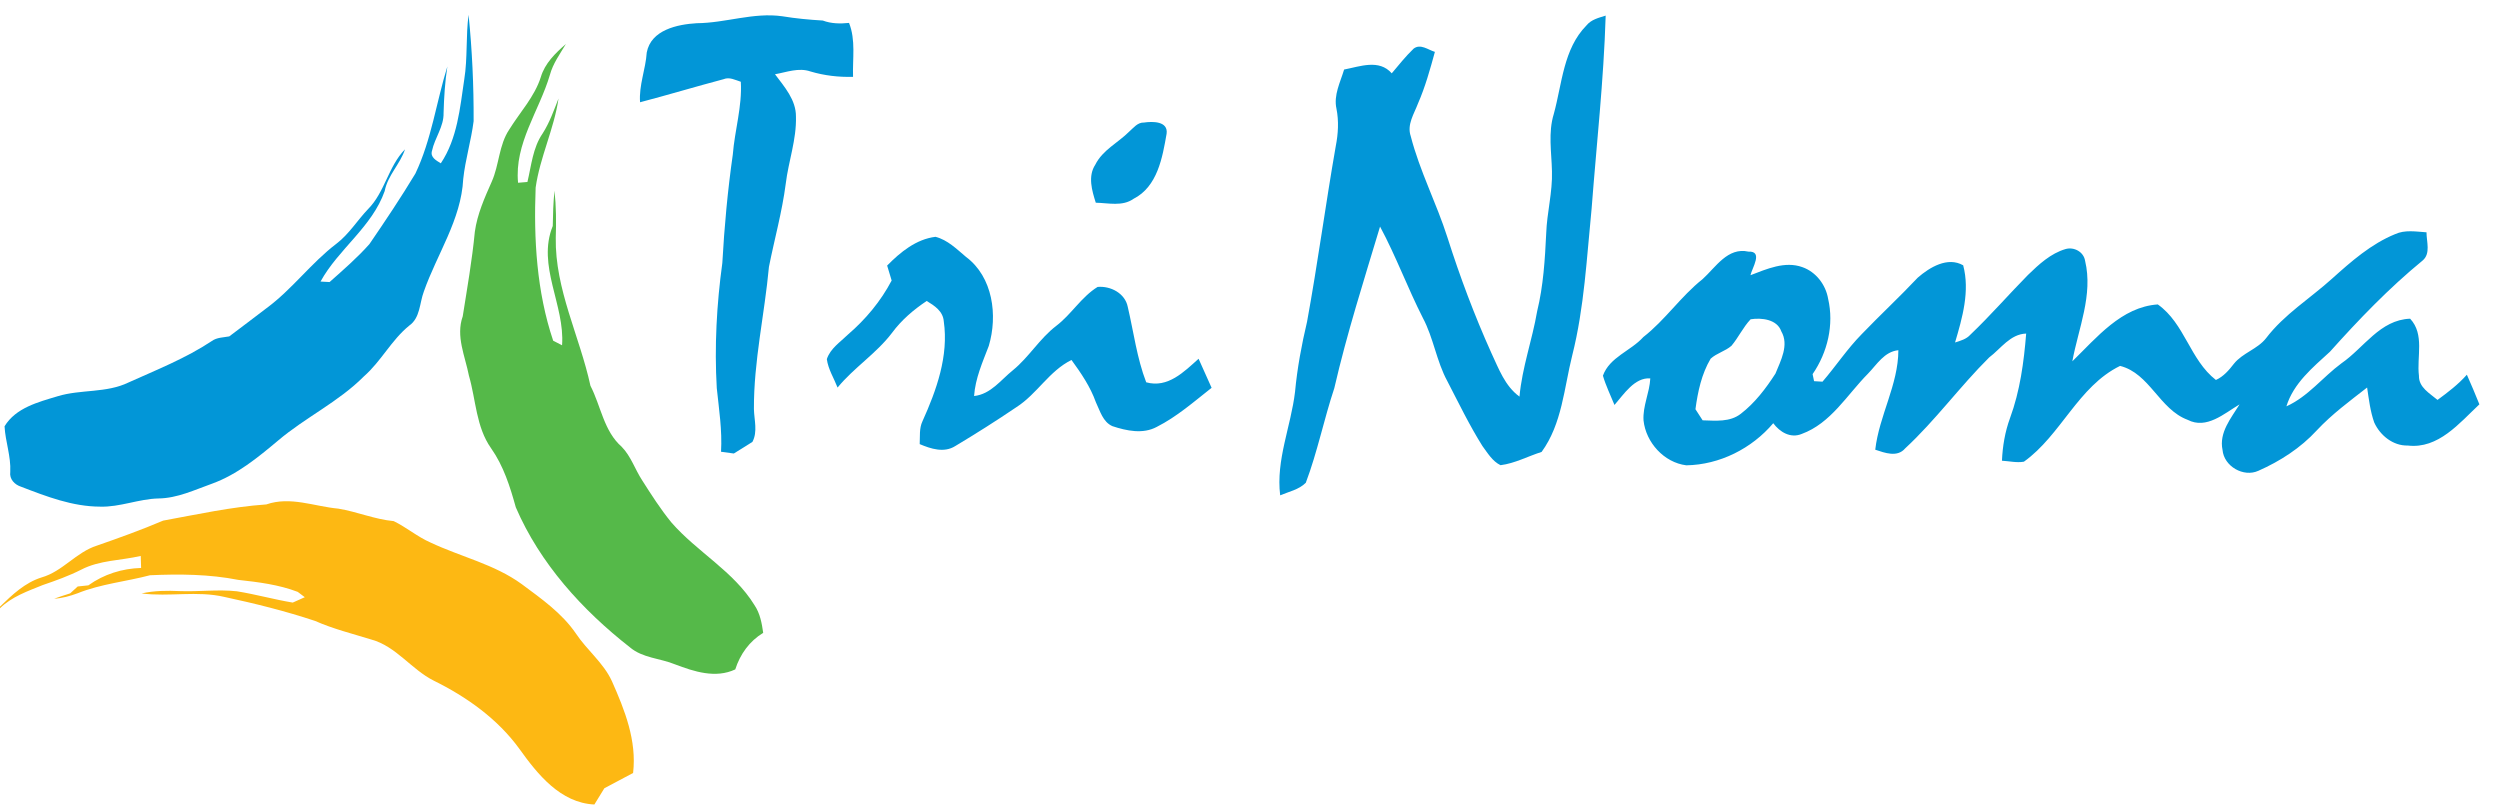
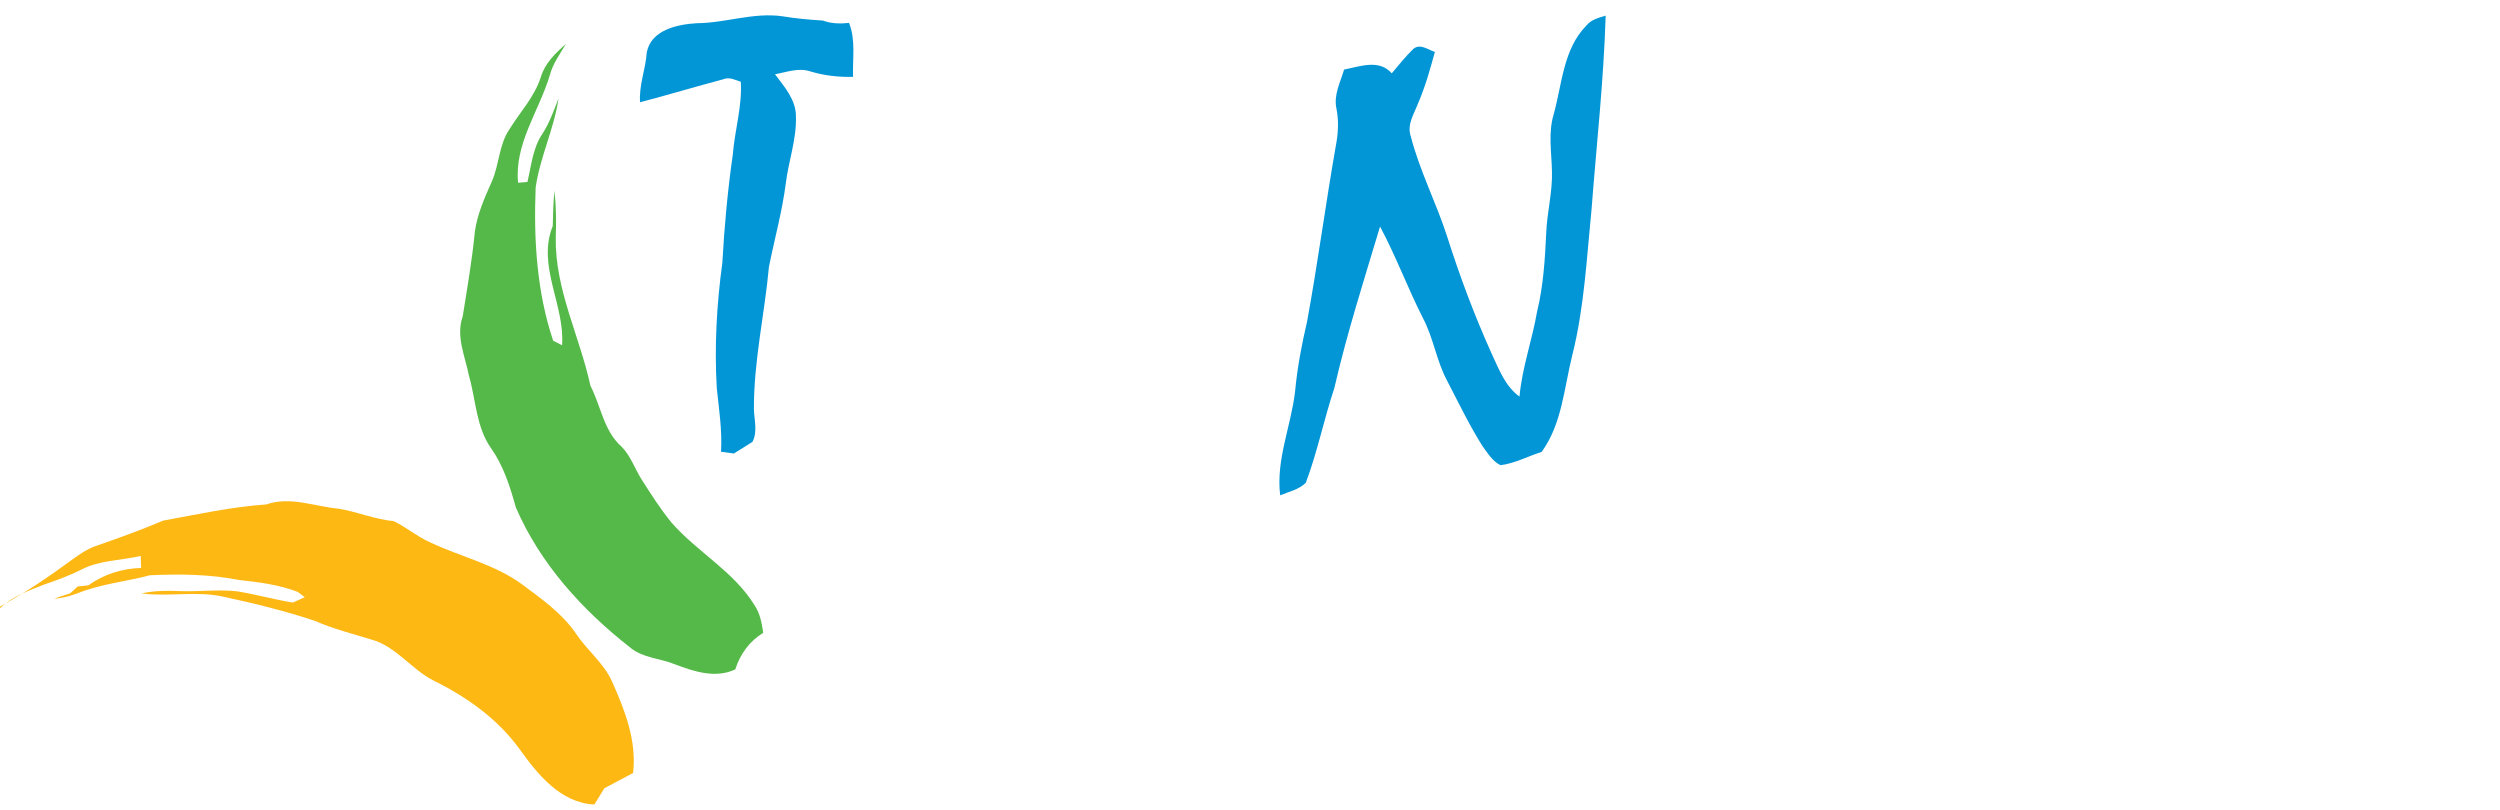
<svg xmlns="http://www.w3.org/2000/svg" width="555.664" height="179.965" viewBox="0 0 599 194" version="1.1">
  <g id="#ffffffff">

</g>
  <g id="#0296d7ff">
    <path fill="#0296d7" opacity="1.00" d=" M 166.95 5.56 C 173.84 5.52 180.55 2.91 187.46 3.90 C 190.67 4.43 193.90 4.73 197.14 4.92 C 199.16 5.68 201.31 5.71 203.43 5.49 C 205.07 9.61 204.25 14.10 204.39 18.41 C 200.93 18.51 197.50 18.11 194.18 17.12 C 191.36 16.14 188.47 17.30 185.69 17.79 C 187.94 20.80 190.75 23.94 190.71 27.94 C 190.87 33.43 188.91 38.65 188.26 44.05 C 187.39 50.77 185.56 57.30 184.24 63.93 C 183.19 75.32 180.58 86.55 180.64 98.02 C 180.70 100.64 181.58 103.42 180.28 105.88 C 178.80 106.81 177.32 107.74 175.83 108.66 C 174.80 108.52 173.78 108.38 172.76 108.24 C 173.06 103.13 172.27 98.07 171.74 93.00 C 171.16 82.99 171.71 72.94 173.07 63.01 C 173.55 54.32 174.35 45.65 175.58 37.03 C 176.04 31.19 177.85 25.51 177.50 19.59 C 176.15 19.17 174.78 18.38 173.35 18.98 C 166.67 20.75 160.04 22.75 153.36 24.50 C 153.05 20.45 154.70 16.60 154.96 12.58 C 155.98 7.16 162.29 5.84 166.95 5.56 Z" />
-     <path fill="#0296d7" opacity="1.00" d=" M 112.27 3.55 C 113.13 12.02 113.52 20.51 113.48 29.03 C 112.89 33.69 111.49 38.21 110.99 42.89 C 110.50 52.64 104.69 60.89 101.55 69.86 C 100.51 72.61 100.70 76.16 98.05 78.02 C 93.78 81.48 91.32 86.57 87.19 90.18 C 81.09 96.32 73.14 100.02 66.59 105.59 C 61.78 109.62 56.83 113.69 50.86 115.87 C 46.66 117.36 42.50 119.38 37.97 119.43 C 33.22 119.54 28.72 121.55 23.95 121.39 C 17.36 121.37 11.14 118.96 5.08 116.63 C 3.52 116.14 2.21 114.81 2.46 113.06 C 2.65 109.34 1.28 105.79 1.09 102.14 C 3.78 97.70 9.17 96.34 13.81 94.94 C 19.38 93.24 25.50 94.23 30.84 91.62 C 37.58 88.59 44.53 85.83 50.72 81.73 C 51.94 80.83 53.50 80.87 54.93 80.60 C 57.93 78.39 60.85 76.09 63.83 73.86 C 69.99 69.33 74.53 63.02 80.60 58.40 C 83.61 56.11 85.58 52.84 88.16 50.13 C 92.23 46.06 93.01 39.89 97.04 35.78 C 95.86 39.35 92.89 42.01 92.17 45.78 C 89.14 54.41 81.06 59.68 76.80 67.46 C 77.34 67.49 78.43 67.55 78.97 67.58 C 82.25 64.66 85.59 61.77 88.51 58.49 C 92.31 52.94 96.06 47.34 99.53 41.58 C 103.39 33.47 104.55 24.44 107.19 15.92 C 106.61 19.60 106.39 23.34 106.28 27.06 C 106.37 30.32 104.17 33.02 103.51 36.12 C 103.02 37.69 104.55 38.46 105.62 39.13 C 109.60 33.17 110.21 25.88 111.24 19.00 C 112.06 13.88 111.59 8.68 112.27 3.55 Z" />
    <path fill="#0296d7" opacity="1.00" d=" M 380.13 6.08 C 381.27 4.67 383.07 4.26 384.72 3.74 C 384.25 19.20 382.53 34.59 381.35 50.00 C 380.17 61.76 379.61 73.64 376.71 85.14 C 374.75 92.96 374.27 101.56 369.37 108.28 C 366.09 109.32 362.96 111.03 359.53 111.46 C 357.60 110.54 356.42 108.53 355.18 106.85 C 352.05 101.87 349.49 96.54 346.78 91.32 C 344.17 86.52 343.48 80.98 340.91 76.16 C 337.26 68.98 334.48 61.39 330.66 54.29 C 326.80 67.13 322.71 79.92 319.70 93.00 C 317.21 100.49 315.66 108.28 312.87 115.67 C 311.21 117.33 308.82 117.79 306.73 118.68 C 305.68 110.21 309.31 102.18 310.29 93.89 C 310.82 88.22 311.86 82.62 313.17 77.09 C 315.73 63.11 317.60 49.01 320.05 35.01 C 320.63 32.06 320.81 29.02 320.22 26.06 C 319.49 22.81 321.14 19.70 322.05 16.66 C 325.85 15.93 330.44 14.10 333.46 17.57 C 335.16 15.56 336.80 13.48 338.71 11.65 C 340.35 10.40 342.17 11.94 343.80 12.43 C 342.65 16.62 341.49 20.83 339.74 24.82 C 338.81 27.31 337.06 29.85 338.01 32.62 C 340.16 40.98 344.19 48.69 346.81 56.90 C 349.80 66.30 353.27 75.55 357.32 84.55 C 359.09 88.31 360.57 92.49 364.07 95.03 C 364.69 88.06 367.13 81.45 368.30 74.58 C 369.79 68.48 370.17 62.20 370.47 55.95 C 370.64 50.95 372.01 46.05 371.85 41.02 C 371.75 36.45 370.91 31.78 372.29 27.30 C 374.28 20.08 374.57 11.71 380.13 6.08 Z" />
-     <path fill="#0296d7" opacity="1.00" d=" M 270.57 31.52 C 271.62 30.61 272.56 29.30 274.12 29.36 C 276.15 29.06 279.93 29.01 279.52 32.03 C 278.52 37.77 277.33 44.72 271.59 47.64 C 268.93 49.52 265.56 48.63 262.55 48.57 C 261.63 45.67 260.61 42.24 262.43 39.46 C 264.19 35.93 267.89 34.21 270.57 31.52 Z" />
-     <path fill="#0296d7" opacity="1.00" d=" M 573.87 56.10 C 576.24 55.01 578.88 55.50 581.39 55.66 C 581.38 57.89 582.45 60.75 580.45 62.43 C 572.42 69.01 565.18 76.54 558.26 84.27 C 554.15 88.03 549.53 91.82 547.82 97.36 C 553.02 95.02 556.51 90.37 561.01 87.05 C 566.41 83.33 570.25 76.62 577.47 76.36 C 580.99 80.14 579.01 85.46 579.58 90.04 C 579.51 92.82 582.19 94.26 584.03 95.82 C 586.52 93.99 589.00 92.11 591.06 89.78 C 592.10 92.13 593.11 94.49 594.06 96.88 C 589.28 101.36 584.22 107.62 576.91 106.75 C 573.37 106.85 570.27 104.32 568.86 101.22 C 567.91 98.52 567.58 95.66 567.16 92.85 C 562.99 96.10 558.71 99.25 555.09 103.13 C 551.22 107.34 546.32 110.50 541.11 112.80 C 537.55 114.43 532.86 111.73 532.52 107.81 C 531.64 103.64 534.56 100.19 536.60 96.89 C 532.90 99.08 528.70 102.94 524.16 100.59 C 517.39 98.07 515.07 89.46 507.97 87.67 C 497.92 92.58 493.82 104.27 484.93 110.62 C 483.18 110.93 481.41 110.48 479.67 110.39 C 479.82 106.91 480.40 103.45 481.60 100.18 C 483.99 93.69 484.92 86.78 485.47 79.92 C 481.62 80.06 479.41 83.54 476.60 85.65 C 469.58 92.61 463.74 100.71 456.47 107.44 C 454.59 109.65 451.60 108.51 449.31 107.75 C 450.24 99.57 454.82 92.23 454.85 83.91 C 451.47 84.25 449.71 87.34 447.56 89.54 C 442.54 94.60 438.69 101.42 431.67 103.98 C 428.99 105.08 426.43 103.51 424.87 101.40 C 419.74 107.47 412.02 111.36 404.04 111.49 C 398.71 110.83 394.35 106.02 393.79 100.73 C 393.57 97.28 395.25 94.08 395.41 90.66 C 391.65 90.39 389.07 94.47 386.83 97.03 C 385.89 94.70 384.76 92.43 384.06 90.01 C 385.66 85.56 390.74 84.09 393.74 80.76 C 399.00 76.66 402.72 71.02 407.94 66.88 C 411.10 64.03 413.94 59.18 418.93 60.29 C 422.53 60.12 419.78 64.23 419.41 65.94 C 423.30 64.46 427.67 62.49 431.86 64.01 C 435.12 65.16 437.45 68.22 438.02 71.59 C 439.46 77.80 437.89 84.43 434.30 89.64 C 434.39 90.06 434.57 90.91 434.65 91.33 C 435.16 91.36 436.17 91.42 436.67 91.45 C 439.89 87.71 442.61 83.57 446.08 80.05 C 450.48 75.47 455.14 71.15 459.49 66.53 C 462.34 64.05 466.65 61.43 470.38 63.57 C 472.02 69.75 470.19 76.11 468.43 82.06 C 469.75 81.64 471.16 81.26 472.12 80.17 C 476.91 75.61 481.25 70.60 485.89 65.89 C 488.51 63.35 491.33 60.72 494.92 59.67 C 496.95 59.10 499.26 60.35 499.59 62.50 C 501.54 70.67 497.99 78.66 496.53 86.57 C 502.36 80.91 508.29 73.54 517.01 72.94 C 523.49 77.53 524.70 86.20 530.93 91.04 C 532.76 90.22 534.05 88.70 535.25 87.15 C 537.34 84.54 540.89 83.67 542.95 81.03 C 547.30 75.32 553.52 71.50 558.79 66.74 C 563.37 62.63 568.11 58.45 573.87 56.10 M 419.45 76.50 C 417.64 78.41 416.54 80.85 414.86 82.85 C 413.37 84.15 411.33 84.61 409.87 85.94 C 407.69 89.61 406.79 93.87 406.23 98.05 C 406.66 98.72 407.52 100.05 407.95 100.71 C 411.04 100.79 414.48 101.19 417.10 99.14 C 420.47 96.55 423.11 93.07 425.40 89.51 C 426.66 86.39 428.70 82.67 426.80 79.39 C 425.79 76.49 422.05 76.09 419.45 76.50 Z" />
-     <path fill="#0296d7" opacity="1.00" d=" M 212.56 63.63 C 215.72 60.41 219.51 57.31 224.14 56.74 C 227.05 57.48 229.22 59.68 231.45 61.55 C 237.92 66.37 239.09 75.60 236.91 82.89 C 235.42 86.79 233.68 90.66 233.39 94.89 C 237.40 94.45 239.78 91.04 242.70 88.70 C 246.56 85.55 249.09 81.13 253.06 78.09 C 256.70 75.33 259.09 71.15 262.98 68.75 C 266.09 68.46 269.57 70.27 270.21 73.52 C 271.63 79.56 272.39 85.77 274.63 91.60 C 279.80 93.05 283.69 89.09 287.18 85.96 C 288.22 88.28 289.26 90.60 290.30 92.92 C 286.08 96.24 281.99 99.84 277.17 102.28 C 273.86 104.07 269.93 103.23 266.54 102.11 C 264.24 101.11 263.57 98.44 262.57 96.37 C 261.25 92.67 259.03 89.40 256.73 86.25 C 251.39 88.87 248.48 94.40 243.54 97.55 C 238.75 100.80 233.85 103.90 228.89 106.87 C 226.20 108.58 223.03 107.54 220.36 106.41 C 220.46 104.57 220.21 102.63 221.03 100.92 C 224.39 93.48 227.33 85.27 226.13 77.00 C 225.95 74.56 223.91 73.25 222.04 72.11 C 218.89 74.21 215.98 76.69 213.73 79.75 C 209.97 84.71 204.60 88.08 200.68 92.86 C 199.81 90.61 198.43 88.47 198.11 86.05 C 198.93 83.50 201.34 81.96 203.17 80.16 C 207.41 76.51 211.04 72.17 213.64 67.21 C 213.37 66.31 212.83 64.52 212.56 63.63 Z" />
  </g>
  <g id="#55b949ff">
    <path fill="#55b949" opacity="1.00" d=" M 129.58 18.47 C 130.55 15.17 133.07 12.74 135.59 10.54 C 134.17 12.93 132.48 15.23 131.75 17.96 C 129.21 26.56 123.22 34.40 124.13 43.79 C 124.69 43.74 125.81 43.65 126.37 43.60 C 127.32 39.66 127.65 35.40 130.02 31.97 C 131.68 29.37 132.70 26.46 133.82 23.61 C 132.76 30.91 129.37 37.65 128.34 44.95 C 127.86 57.28 128.58 69.86 132.54 81.63 C 133.07 81.91 134.14 82.45 134.67 82.73 C 135.39 73.09 128.58 63.64 132.44 54.15 C 132.49 51.33 132.56 48.51 132.86 45.70 C 133.26 49.44 133.29 53.20 133.16 56.96 C 132.96 69.35 138.90 80.55 141.47 92.43 C 143.98 97.28 144.67 103.30 148.95 107.04 C 151.18 109.32 152.14 112.45 153.86 115.08 C 156.06 118.54 158.27 122.00 160.86 125.17 C 167.02 132.26 175.79 136.87 180.78 145.00 C 182.11 146.97 182.54 149.33 182.86 151.63 C 179.57 153.63 177.33 156.75 176.17 160.39 C 171.45 162.61 166.30 160.91 161.74 159.18 C 158.17 157.71 153.96 157.68 150.92 155.09 C 139.49 146.15 129.38 135.00 123.59 121.56 C 122.21 116.61 120.67 111.67 117.67 107.41 C 114.04 102.28 114.05 95.82 112.35 89.99 C 111.44 85.33 109.17 80.55 110.87 75.80 C 111.93 69.07 113.12 62.34 113.77 55.54 C 114.35 51.31 116.11 47.39 117.82 43.53 C 119.63 39.48 119.51 34.75 122.04 31.00 C 124.61 26.85 128.07 23.20 129.58 18.47 Z" />
  </g>
  <g id="#fdb813ff">
-     <path fill="#fdb813" opacity="1.00" d=" M 63.81 120.86 C 69.58 118.86 75.28 121.34 81.06 121.87 C 85.54 122.60 89.78 124.44 94.33 124.86 C 97.39 126.35 100.01 128.61 103.13 129.98 C 110.38 133.40 118.46 135.18 125.03 139.97 C 129.72 143.46 134.63 146.89 137.98 151.78 C 140.62 155.77 144.59 158.80 146.61 163.20 C 149.69 170.12 152.60 177.46 151.69 185.20 C 149.39 186.41 147.10 187.64 144.80 188.87 C 144.01 190.16 143.21 191.46 142.41 192.76 C 134.26 192.36 128.81 185.52 124.44 179.42 C 119.24 172.25 111.80 166.96 103.92 163.08 C 98.54 160.38 94.92 154.85 88.96 153.23 C 84.45 151.83 79.84 150.70 75.51 148.78 C 68.40 146.41 61.11 144.60 53.79 143.03 C 47.24 141.49 40.53 143.04 33.92 142.19 C 36.95 141.50 40.06 141.49 43.14 141.63 C 47.67 141.80 52.22 141.18 56.74 141.67 C 61.24 142.39 65.64 143.63 70.14 144.38 C 71.10 143.95 72.07 143.52 73.03 143.09 C 72.61 142.77 71.76 142.13 71.33 141.81 C 66.77 140.07 61.91 139.47 57.09 138.94 C 50.14 137.57 42.98 137.51 35.94 137.83 C 30.18 139.35 24.13 139.91 18.59 142.15 C 16.78 142.82 14.91 143.34 12.98 143.45 C 14.25 143.00 15.52 142.57 16.81 142.17 C 17.26 141.76 18.16 140.94 18.62 140.52 C 19.26 140.45 20.54 140.32 21.17 140.25 C 24.89 137.58 29.26 136.22 33.81 136.08 C 33.79 135.36 33.74 133.92 33.72 133.20 C 28.97 134.32 23.87 134.19 19.46 136.49 C 16.50 137.99 13.37 139.11 10.24 140.18 C 6.65 141.63 2.82 142.97 0.00 145.73 L 0.00 145.35 C 2.92 142.51 5.99 139.59 9.97 138.35 C 15.01 136.91 18.25 132.31 23.22 130.73 C 28.56 128.87 33.88 126.96 39.09 124.74 C 47.31 123.24 55.46 121.44 63.81 120.86 Z" />
+     <path fill="#fdb813" opacity="1.00" d=" M 63.81 120.86 C 69.58 118.86 75.28 121.34 81.06 121.87 C 85.54 122.60 89.78 124.44 94.33 124.86 C 97.39 126.35 100.01 128.61 103.13 129.98 C 110.38 133.40 118.46 135.18 125.03 139.97 C 129.72 143.46 134.63 146.89 137.98 151.78 C 140.62 155.77 144.59 158.80 146.61 163.20 C 149.69 170.12 152.60 177.46 151.69 185.20 C 149.39 186.41 147.10 187.64 144.80 188.87 C 144.01 190.16 143.21 191.46 142.41 192.76 C 134.26 192.36 128.81 185.52 124.44 179.42 C 119.24 172.25 111.80 166.96 103.92 163.08 C 98.54 160.38 94.92 154.85 88.96 153.23 C 84.45 151.83 79.84 150.70 75.51 148.78 C 68.40 146.41 61.11 144.60 53.79 143.03 C 47.24 141.49 40.53 143.04 33.92 142.19 C 36.95 141.50 40.06 141.49 43.14 141.63 C 47.67 141.80 52.22 141.18 56.74 141.67 C 61.24 142.39 65.64 143.63 70.14 144.38 C 71.10 143.95 72.07 143.52 73.03 143.09 C 72.61 142.77 71.76 142.13 71.33 141.81 C 66.77 140.07 61.91 139.47 57.09 138.94 C 50.14 137.57 42.98 137.51 35.94 137.83 C 30.18 139.35 24.13 139.91 18.59 142.15 C 16.78 142.82 14.91 143.34 12.98 143.45 C 14.25 143.00 15.52 142.57 16.81 142.17 C 17.26 141.76 18.16 140.94 18.62 140.52 C 19.26 140.45 20.54 140.32 21.17 140.25 C 24.89 137.58 29.26 136.22 33.81 136.08 C 33.79 135.36 33.74 133.92 33.72 133.20 C 28.97 134.32 23.87 134.19 19.46 136.49 C 16.50 137.99 13.37 139.11 10.24 140.18 C 6.65 141.63 2.82 142.97 0.00 145.73 L 0.00 145.35 C 15.01 136.91 18.25 132.31 23.22 130.73 C 28.56 128.87 33.88 126.96 39.09 124.74 C 47.31 123.24 55.46 121.44 63.81 120.86 Z" />
  </g>
</svg>